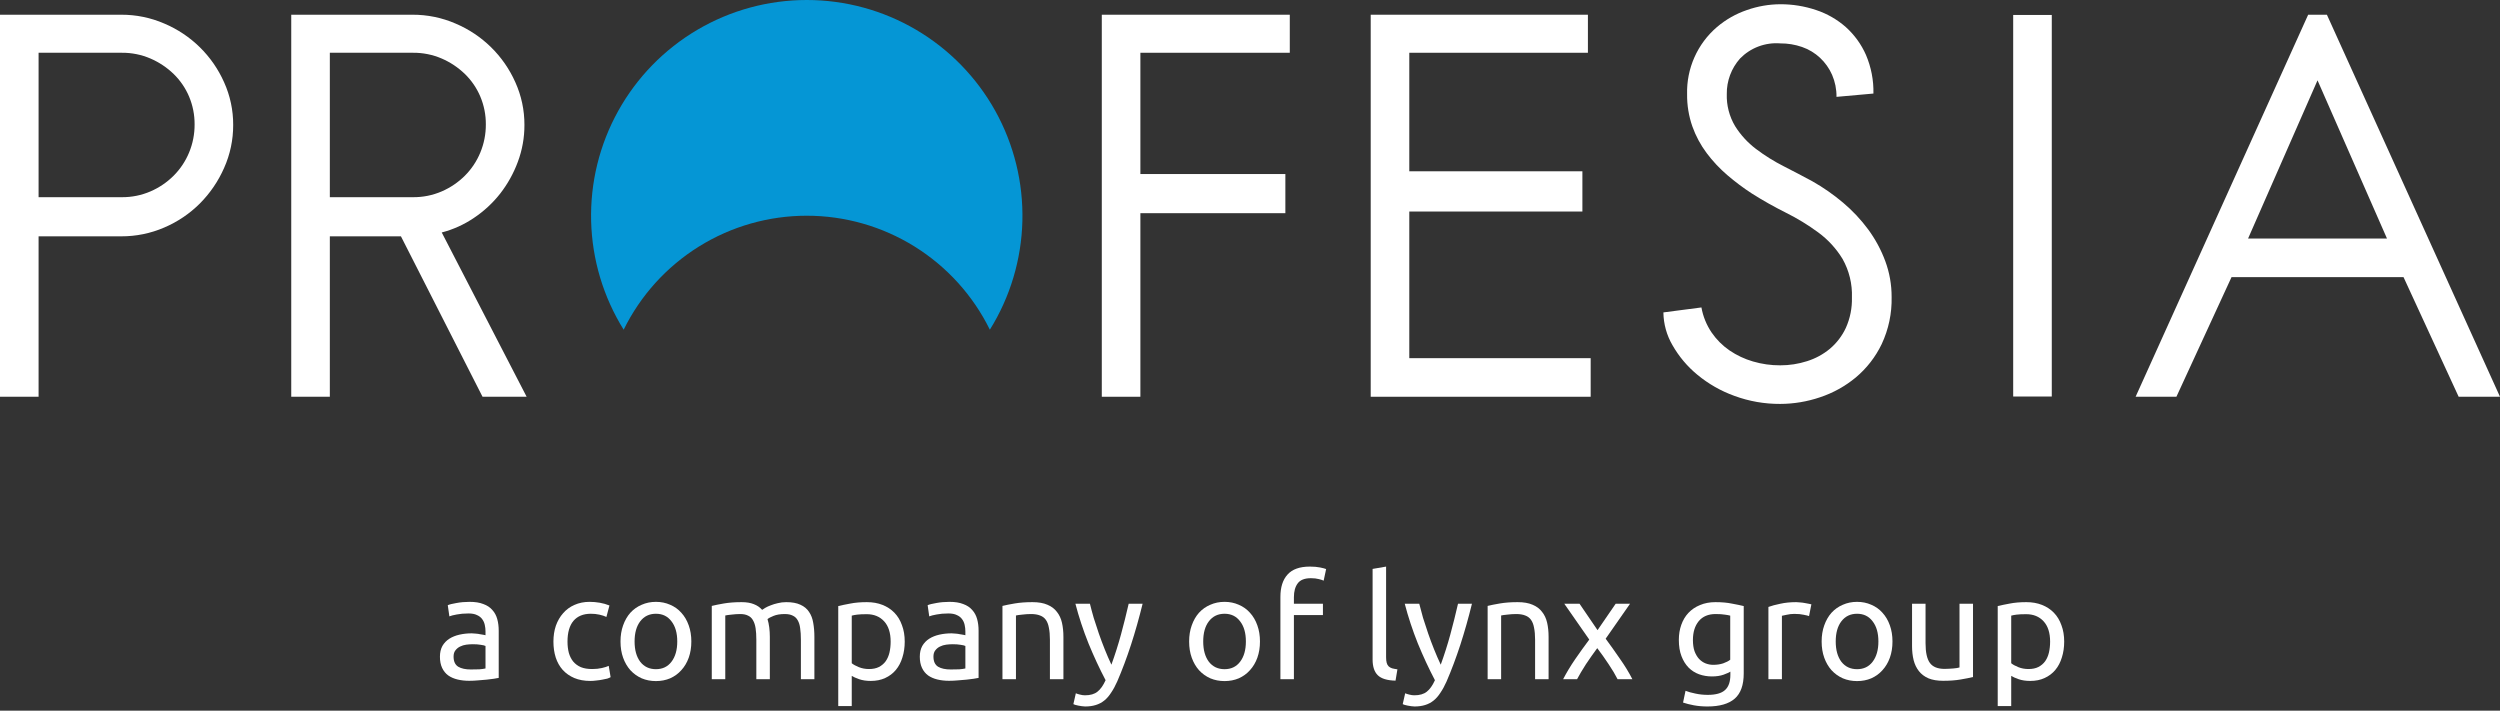
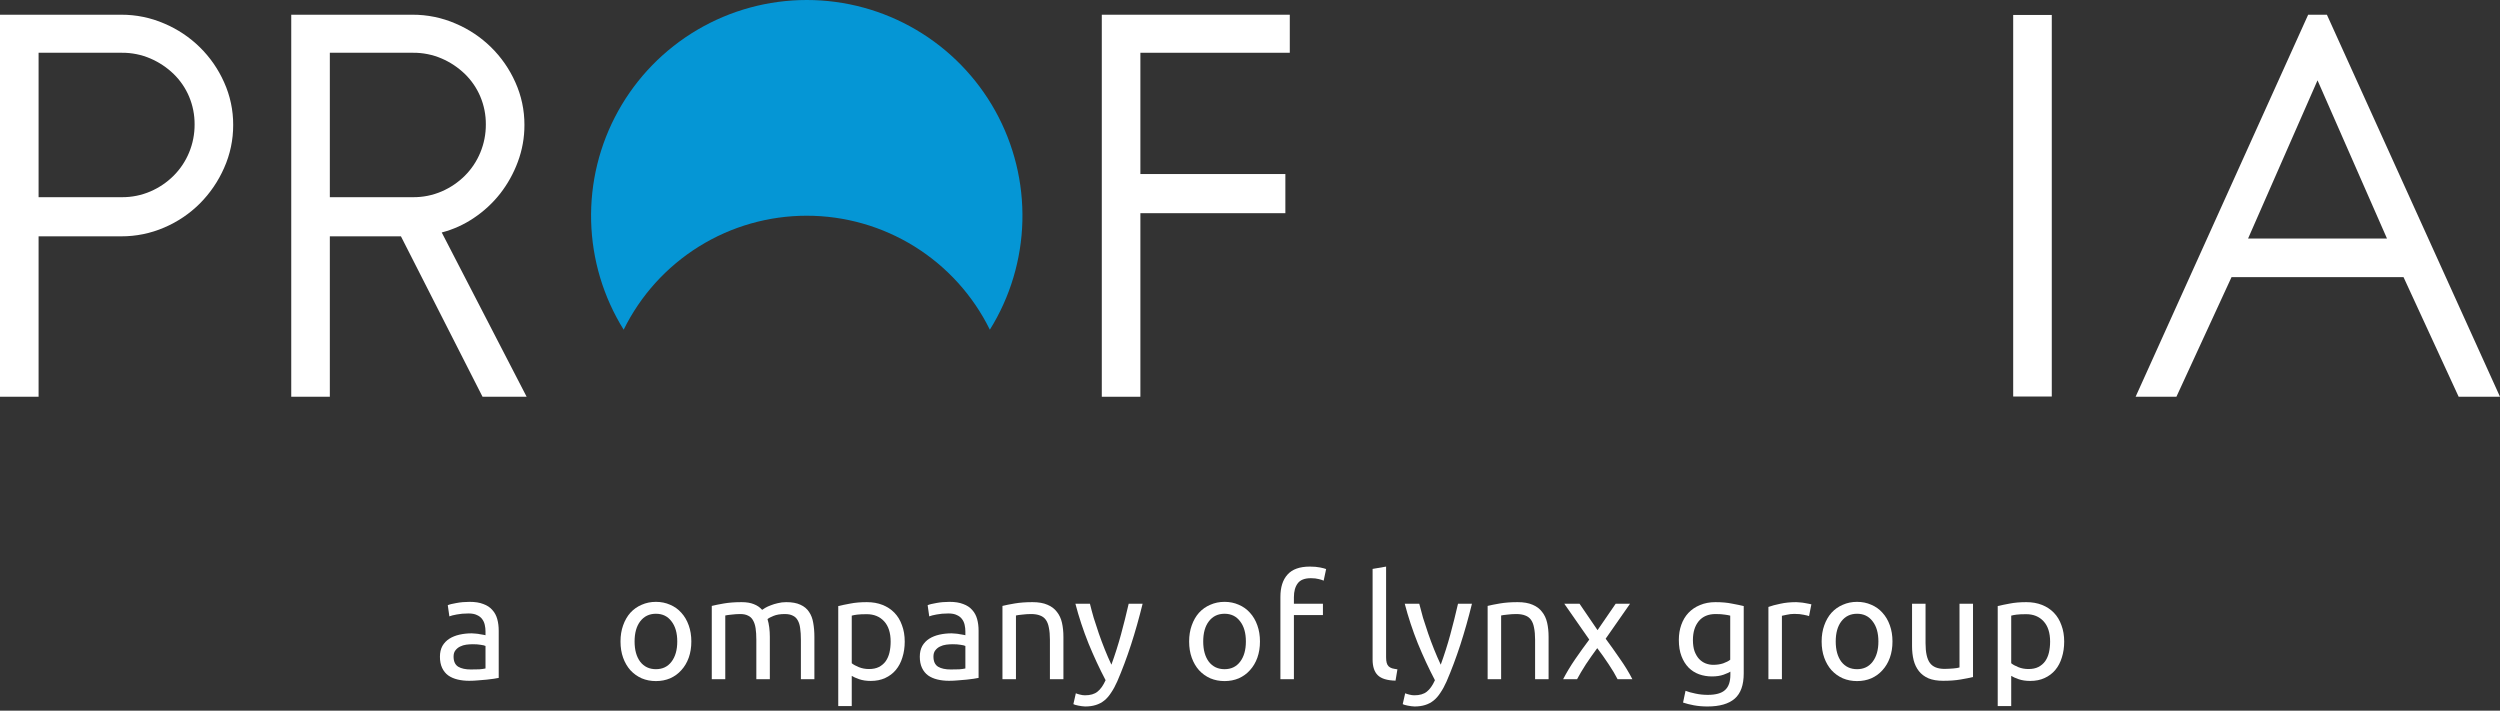
<svg xmlns="http://www.w3.org/2000/svg" width="591" height="168" viewBox="0 0 591 168" fill="none">
  <rect x="0" y="0" width="591" height="168" fill="#333333" stroke="none" />
  <path d="M111.309 158.263C112.063 158.263 112.727 158.252 113.299 158.229C113.893 158.184 114.385 158.115 114.774 158.023V152.706C114.545 152.592 114.168 152.5 113.642 152.432C113.138 152.341 112.521 152.295 111.789 152.295C111.309 152.295 110.794 152.329 110.245 152.397C109.719 152.466 109.227 152.615 108.769 152.843C108.335 153.049 107.969 153.347 107.671 153.735C107.374 154.101 107.225 154.593 107.225 155.21C107.225 156.354 107.592 157.154 108.323 157.612C109.055 158.046 110.05 158.263 111.309 158.263ZM111.034 142.278C112.315 142.278 113.39 142.449 114.259 142.793C115.151 143.113 115.861 143.581 116.387 144.199C116.936 144.794 117.324 145.514 117.553 146.36C117.782 147.183 117.896 148.098 117.896 149.104V160.253C117.622 160.299 117.233 160.368 116.73 160.459C116.249 160.527 115.7 160.596 115.083 160.665C114.465 160.733 113.79 160.791 113.058 160.836C112.349 160.905 111.64 160.939 110.931 160.939C109.925 160.939 108.998 160.836 108.152 160.63C107.305 160.425 106.573 160.105 105.956 159.67C105.338 159.213 104.858 158.618 104.515 157.886C104.172 157.154 104 156.274 104 155.245C104 154.262 104.195 153.415 104.583 152.706C104.995 151.998 105.544 151.426 106.23 150.991C106.917 150.557 107.717 150.236 108.632 150.031C109.547 149.825 110.508 149.722 111.514 149.722C111.834 149.722 112.166 149.745 112.509 149.79C112.853 149.813 113.173 149.859 113.47 149.928C113.79 149.974 114.065 150.019 114.294 150.065C114.523 150.111 114.682 150.145 114.774 150.168V149.276C114.774 148.75 114.717 148.236 114.603 147.732C114.488 147.206 114.282 146.749 113.985 146.36C113.687 145.948 113.276 145.628 112.75 145.4C112.246 145.148 111.583 145.022 110.76 145.022C109.707 145.022 108.781 145.103 107.98 145.262C107.202 145.4 106.619 145.549 106.23 145.708L105.853 143.067C106.265 142.884 106.951 142.713 107.912 142.552C108.872 142.37 109.913 142.278 111.034 142.278Z" fill="#ffffff" />
-   <path d="M139.58 160.973C138.139 160.973 136.869 160.745 135.771 160.287C134.696 159.83 133.781 159.19 133.026 158.366C132.294 157.543 131.745 156.571 131.379 155.451C131.013 154.307 130.83 153.049 130.83 151.677C130.83 150.305 131.024 149.048 131.413 147.904C131.825 146.76 132.397 145.777 133.129 144.954C133.861 144.108 134.753 143.456 135.805 142.998C136.88 142.518 138.07 142.278 139.374 142.278C140.174 142.278 140.975 142.347 141.776 142.484C142.576 142.621 143.342 142.839 144.075 143.136L143.354 145.846C142.874 145.617 142.313 145.434 141.673 145.297C141.055 145.159 140.391 145.091 139.683 145.091C137.898 145.091 136.526 145.652 135.565 146.772C134.627 147.892 134.158 149.528 134.158 151.677C134.158 152.638 134.261 153.518 134.467 154.318C134.696 155.119 135.039 155.805 135.497 156.377C135.977 156.949 136.583 157.395 137.315 157.715C138.047 158.012 138.939 158.16 139.991 158.16C140.837 158.16 141.604 158.081 142.29 157.92C142.977 157.761 143.514 157.589 143.903 157.406L144.349 160.081C144.166 160.196 143.903 160.31 143.56 160.425C143.217 160.516 142.828 160.596 142.393 160.665C141.959 160.756 141.489 160.825 140.987 160.87C140.506 160.939 140.037 160.973 139.58 160.973Z" fill="#ffffff" />
  <path d="M163.432 151.643C163.432 153.061 163.226 154.342 162.814 155.485C162.403 156.629 161.819 157.612 161.064 158.435C160.333 159.258 159.452 159.899 158.422 160.356C157.393 160.791 156.272 161.008 155.06 161.008C153.848 161.008 152.726 160.791 151.697 160.356C150.668 159.899 149.776 159.258 149.021 158.435C148.289 157.612 147.717 156.629 147.305 155.485C146.893 154.342 146.688 153.061 146.688 151.643C146.688 150.248 146.893 148.979 147.305 147.835C147.717 146.669 148.289 145.674 149.021 144.851C149.776 144.027 150.668 143.399 151.697 142.964C152.726 142.507 153.848 142.278 155.06 142.278C156.272 142.278 157.393 142.507 158.422 142.964C159.452 143.399 160.333 144.027 161.064 144.851C161.819 145.674 162.403 146.669 162.814 147.835C163.226 148.979 163.432 150.248 163.432 151.643ZM160.104 151.643C160.104 149.631 159.646 148.041 158.731 146.875C157.839 145.686 156.616 145.091 155.06 145.091C153.504 145.091 152.269 145.686 151.354 146.875C150.462 148.041 150.016 149.631 150.016 151.643C150.016 153.655 150.462 155.257 151.354 156.445C152.269 157.612 153.504 158.195 155.06 158.195C156.616 158.195 157.839 157.612 158.731 156.445C159.646 155.257 160.104 153.655 160.104 151.643Z" fill="#ffffff" />
  <path d="M168.264 143.238C168.996 143.056 169.957 142.861 171.146 142.655C172.359 142.449 173.754 142.347 175.332 142.347C176.476 142.347 177.437 142.507 178.214 142.827C178.992 143.124 179.644 143.57 180.17 144.165C180.33 144.05 180.582 143.89 180.925 143.684C181.268 143.479 181.692 143.285 182.194 143.101C182.698 142.895 183.258 142.724 183.876 142.587C184.493 142.427 185.157 142.347 185.866 142.347C187.238 142.347 188.359 142.552 189.228 142.964C190.098 143.353 190.773 143.913 191.253 144.645C191.756 145.377 192.088 146.246 192.248 147.252C192.431 148.259 192.522 149.356 192.522 150.545V160.562H189.331V151.231C189.331 150.18 189.275 149.276 189.16 148.521C189.069 147.767 188.874 147.138 188.577 146.634C188.302 146.132 187.913 145.766 187.41 145.537C186.93 145.285 186.301 145.159 185.523 145.159C184.448 145.159 183.556 145.308 182.846 145.605C182.16 145.88 181.692 146.132 181.44 146.36C181.623 146.955 181.76 147.607 181.851 148.315C181.943 149.025 181.989 149.768 181.989 150.545V160.562H178.798V151.231C178.798 150.18 178.741 149.276 178.626 148.521C178.512 147.767 178.306 147.138 178.008 146.634C177.734 146.132 177.345 145.766 176.842 145.537C176.361 145.285 175.744 145.159 174.989 145.159C174.669 145.159 174.326 145.171 173.96 145.194C173.594 145.217 173.239 145.251 172.896 145.297C172.576 145.32 172.278 145.354 172.004 145.4C171.729 145.446 171.546 145.48 171.455 145.502V160.562H168.264V143.238Z" fill="#ffffff" />
  <path d="M210.549 151.677C210.549 149.596 210.034 147.995 209.005 146.875C207.975 145.754 206.603 145.194 204.887 145.194C203.927 145.194 203.172 145.228 202.623 145.297C202.097 145.365 201.674 145.446 201.353 145.537V156.788C201.742 157.109 202.303 157.418 203.034 157.715C203.767 158.012 204.567 158.16 205.436 158.16C206.352 158.16 207.129 158.001 207.77 157.68C208.433 157.337 208.97 156.88 209.382 156.308C209.794 155.714 210.092 155.028 210.274 154.25C210.458 153.45 210.549 152.592 210.549 151.677ZM213.877 151.677C213.877 153.027 213.694 154.273 213.328 155.416C212.985 156.56 212.47 157.543 211.784 158.366C211.098 159.19 210.252 159.83 209.245 160.287C208.262 160.745 207.129 160.973 205.848 160.973C204.819 160.973 203.904 160.836 203.103 160.562C202.326 160.287 201.742 160.025 201.353 159.773V166.908H198.162V143.273C198.917 143.09 199.855 142.895 200.976 142.69C202.12 142.461 203.435 142.347 204.922 142.347C206.294 142.347 207.529 142.564 208.627 142.998C209.725 143.433 210.664 144.051 211.441 144.851C212.219 145.652 212.813 146.634 213.225 147.801C213.66 148.945 213.877 150.236 213.877 151.677Z" fill="#ffffff" />
  <path d="M224.75 158.263C225.505 158.263 226.168 158.252 226.74 158.229C227.335 158.184 227.826 158.115 228.215 158.023V152.706C227.987 152.592 227.609 152.5 227.083 152.432C226.58 152.341 225.962 152.295 225.23 152.295C224.75 152.295 224.235 152.329 223.686 152.397C223.16 152.466 222.668 152.615 222.211 152.843C221.776 153.049 221.41 153.347 221.113 153.735C220.815 154.101 220.667 154.593 220.667 155.21C220.667 156.354 221.032 157.154 221.765 157.612C222.497 158.046 223.492 158.263 224.75 158.263ZM224.475 142.278C225.756 142.278 226.831 142.449 227.701 142.793C228.593 143.113 229.302 143.581 229.828 144.199C230.377 144.794 230.766 145.514 230.995 146.36C231.223 147.183 231.338 148.098 231.338 149.104V160.253C231.063 160.299 230.674 160.368 230.171 160.459C229.691 160.527 229.142 160.596 228.524 160.665C227.907 160.733 227.232 160.791 226.5 160.836C225.791 160.905 225.081 160.939 224.372 160.939C223.366 160.939 222.439 160.836 221.593 160.63C220.747 160.425 220.015 160.105 219.397 159.67C218.78 159.213 218.299 158.618 217.956 157.886C217.613 157.154 217.441 156.274 217.441 155.245C217.441 154.262 217.635 153.415 218.025 152.706C218.436 151.998 218.985 151.426 219.672 150.991C220.358 150.557 221.158 150.236 222.074 150.031C222.988 149.825 223.949 149.722 224.956 149.722C225.276 149.722 225.608 149.745 225.951 149.79C226.294 149.813 226.614 149.859 226.912 149.928C227.232 149.974 227.506 150.019 227.735 150.065C227.963 150.111 228.124 150.145 228.215 150.168V149.276C228.215 148.75 228.158 148.236 228.044 147.732C227.929 147.206 227.723 146.749 227.426 146.36C227.129 145.948 226.717 145.628 226.191 145.4C225.688 145.148 225.024 145.022 224.201 145.022C223.149 145.022 222.222 145.103 221.422 145.262C220.644 145.4 220.06 145.549 219.672 145.708L219.294 143.067C219.706 142.884 220.392 142.713 221.353 142.552C222.314 142.37 223.354 142.278 224.475 142.278Z" fill="#ffffff" />
  <path d="M236.98 143.238C237.713 143.056 238.685 142.861 239.897 142.655C241.11 142.449 242.505 142.347 244.083 142.347C245.502 142.347 246.68 142.552 247.617 142.964C248.556 143.353 249.299 143.913 249.848 144.645C250.42 145.354 250.82 146.212 251.049 147.218C251.277 148.224 251.392 149.333 251.392 150.545V160.562H248.201V151.231C248.201 150.133 248.121 149.196 247.96 148.418C247.823 147.641 247.583 147.012 247.24 146.532C246.897 146.051 246.439 145.708 245.867 145.502C245.296 145.274 244.587 145.159 243.74 145.159C243.397 145.159 243.043 145.171 242.676 145.194C242.311 145.217 241.956 145.251 241.613 145.297C241.293 145.32 240.995 145.354 240.721 145.4C240.469 145.446 240.286 145.48 240.172 145.502V160.562H236.98V143.238Z" fill="#ffffff" />
  <path d="M254.329 163.889C254.581 164.004 254.901 164.107 255.29 164.198C255.702 164.313 256.102 164.369 256.491 164.369C257.749 164.369 258.733 164.084 259.442 163.512C260.151 162.963 260.792 162.06 261.363 160.802C259.922 158.058 258.573 155.154 257.315 152.089C256.079 149.001 255.05 145.88 254.226 142.724H257.658C257.91 143.753 258.207 144.863 258.55 146.051C258.916 147.241 259.317 148.464 259.751 149.722C260.186 150.98 260.655 152.238 261.158 153.495C261.661 154.753 262.187 155.965 262.736 157.131C263.606 154.73 264.36 152.352 265.001 149.996C265.641 147.641 266.248 145.217 266.819 142.724H270.113C269.29 146.086 268.375 149.322 267.368 152.432C266.362 155.519 265.275 158.412 264.108 161.111C263.651 162.14 263.171 163.02 262.667 163.752C262.187 164.507 261.65 165.124 261.055 165.604C260.46 166.085 259.785 166.439 259.03 166.668C258.298 166.897 257.464 167.011 256.525 167.011C256.274 167.011 256.011 166.988 255.736 166.942C255.462 166.92 255.187 166.874 254.913 166.805C254.661 166.759 254.421 166.702 254.192 166.633C253.986 166.565 253.838 166.508 253.746 166.462L254.329 163.889Z" fill="#ffffff" />
  <path d="M297.856 151.643C297.856 153.061 297.65 154.342 297.238 155.485C296.826 156.629 296.243 157.612 295.488 158.435C294.756 159.258 293.876 159.899 292.846 160.356C291.817 160.791 290.696 161.008 289.484 161.008C288.271 161.008 287.15 160.791 286.121 160.356C285.092 159.899 284.199 159.258 283.445 158.435C282.713 157.612 282.141 156.629 281.729 155.485C281.317 154.342 281.111 153.061 281.111 151.643C281.111 150.248 281.317 148.979 281.729 147.835C282.141 146.669 282.713 145.674 283.445 144.851C284.199 144.027 285.092 143.399 286.121 142.964C287.15 142.507 288.271 142.278 289.484 142.278C290.696 142.278 291.817 142.507 292.846 142.964C293.876 143.399 294.756 144.027 295.488 144.851C296.243 145.674 296.826 146.669 297.238 147.835C297.65 148.979 297.856 150.248 297.856 151.643ZM294.527 151.643C294.527 149.631 294.07 148.041 293.155 146.875C292.263 145.686 291.039 145.091 289.484 145.091C287.928 145.091 286.693 145.686 285.778 146.875C284.886 148.041 284.44 149.631 284.44 151.643C284.44 153.655 284.886 155.257 285.778 156.445C286.693 157.612 287.928 158.195 289.484 158.195C291.039 158.195 292.263 157.612 293.155 156.445C294.07 155.257 294.527 153.655 294.527 151.643Z" fill="#ffffff" />
  <path d="M309.653 133.942C310.591 133.942 311.392 134.011 312.055 134.148C312.741 134.285 313.221 134.411 313.496 134.525L312.913 137.27C312.638 137.132 312.249 137.007 311.746 136.892C311.243 136.755 310.625 136.686 309.893 136.686C308.406 136.686 307.366 137.098 306.771 137.921C306.176 138.722 305.879 139.808 305.879 141.18V142.724H312.741V145.4H305.879V160.562H302.688V141.112C302.688 138.825 303.248 137.064 304.369 135.829C305.49 134.571 307.251 133.942 309.653 133.942Z" fill="#ffffff" />
  <path d="M329.904 160.905C327.937 160.859 326.541 160.436 325.718 159.635C324.894 158.835 324.482 157.589 324.482 155.896V134.491L327.673 133.942V155.382C327.673 155.908 327.72 156.342 327.811 156.685C327.902 157.028 328.051 157.303 328.257 157.509C328.463 157.714 328.737 157.875 329.08 157.989C329.423 158.081 329.847 158.16 330.35 158.229L329.904 160.905Z" fill="#ffffff" />
  <path d="M332.185 163.889C332.436 164.004 332.756 164.107 333.146 164.198C333.557 164.313 333.957 164.369 334.347 164.369C335.604 164.369 336.588 164.084 337.297 163.512C338.006 162.963 338.647 162.06 339.219 160.802C337.778 158.058 336.428 155.154 335.17 152.089C333.935 149.001 332.905 145.88 332.082 142.724H335.513C335.765 143.753 336.062 144.863 336.405 146.051C336.771 147.241 337.171 148.464 337.606 149.722C338.04 150.98 338.51 152.238 339.013 153.495C339.516 154.753 340.042 155.965 340.591 157.131C341.46 154.73 342.215 152.352 342.856 149.996C343.496 147.641 344.102 145.217 344.675 142.724H347.969C347.145 146.086 346.23 149.322 345.224 152.432C344.217 155.519 343.13 158.412 341.964 161.111C341.506 162.14 341.026 163.02 340.523 163.752C340.042 164.507 339.505 165.124 338.91 165.604C338.315 166.085 337.641 166.439 336.886 166.668C336.153 166.897 335.319 167.011 334.381 167.011C334.129 167.011 333.866 166.988 333.592 166.942C333.317 166.92 333.043 166.874 332.768 166.805C332.516 166.759 332.276 166.702 332.048 166.633C331.842 166.565 331.693 166.508 331.602 166.462L332.185 163.889Z" fill="#ffffff" />
  <path d="M351.676 143.238C352.408 143.056 353.38 142.861 354.592 142.655C355.804 142.449 357.2 142.347 358.778 142.347C360.196 142.347 361.374 142.552 362.313 142.964C363.25 143.353 363.994 143.913 364.543 144.645C365.114 145.354 365.515 146.212 365.744 147.218C365.972 148.224 366.087 149.333 366.087 150.545V160.562H362.896V151.231C362.896 150.133 362.815 149.196 362.656 148.418C362.518 147.641 362.278 147.012 361.935 146.532C361.592 146.051 361.134 145.708 360.563 145.502C359.991 145.274 359.281 145.159 358.435 145.159C358.092 145.159 357.737 145.171 357.372 145.194C357.005 145.217 356.651 145.251 356.308 145.297C355.987 145.32 355.69 145.354 355.416 145.4C355.164 145.446 354.981 145.48 354.867 145.502V160.562H351.676V143.238Z" fill="#ffffff" />
  <path d="M382.393 160.562C382.141 160.059 381.832 159.498 381.466 158.881C381.1 158.263 380.7 157.635 380.265 156.994C379.831 156.331 379.385 155.679 378.927 155.039C378.47 154.399 378.024 153.793 377.589 153.221C377.155 153.793 376.708 154.41 376.251 155.073C375.793 155.714 375.347 156.365 374.912 157.028C374.501 157.669 374.112 158.298 373.746 158.915C373.38 159.533 373.071 160.081 372.819 160.562H369.525C370.326 159.007 371.275 157.429 372.373 155.828C373.494 154.204 374.604 152.661 375.702 151.197L369.8 142.724H373.403L377.657 148.967L381.946 142.724H385.343L379.579 150.991C380.677 152.478 381.798 154.056 382.941 155.725C384.108 157.371 385.092 158.984 385.892 160.562H382.393Z" fill="#ffffff" />
  <path d="M409.06 158.778C408.785 158.961 408.248 159.201 407.447 159.498C406.67 159.773 405.755 159.91 404.702 159.91C403.627 159.91 402.609 159.738 401.648 159.395C400.711 159.052 399.887 158.527 399.178 157.817C398.469 157.086 397.908 156.183 397.497 155.107C397.085 154.033 396.879 152.752 396.879 151.265C396.879 149.962 397.074 148.773 397.462 147.698C397.851 146.6 398.412 145.663 399.144 144.885C399.898 144.085 400.814 143.467 401.889 143.033C402.964 142.575 404.176 142.347 405.526 142.347C407.013 142.347 408.305 142.461 409.403 142.69C410.524 142.895 411.462 143.09 412.216 143.273V159.19C412.216 161.934 411.508 163.923 410.089 165.158C408.671 166.393 406.521 167.011 403.638 167.011C402.518 167.011 401.454 166.92 400.447 166.736C399.464 166.554 398.606 166.337 397.874 166.085L398.457 163.306C399.098 163.558 399.876 163.775 400.791 163.958C401.729 164.164 402.701 164.267 403.707 164.267C405.606 164.267 406.967 163.889 407.79 163.134C408.637 162.38 409.06 161.179 409.06 159.533V158.778ZM409.025 145.537C408.705 145.446 408.271 145.365 407.722 145.297C407.196 145.206 406.475 145.159 405.56 145.159C403.844 145.159 402.518 145.72 401.58 146.84C400.665 147.961 400.207 149.447 400.207 151.3C400.207 152.329 400.333 153.21 400.585 153.941C400.859 154.673 401.214 155.279 401.648 155.759C402.106 156.239 402.621 156.594 403.192 156.823C403.788 157.052 404.393 157.166 405.011 157.166C405.857 157.166 406.635 157.052 407.344 156.823C408.053 156.571 408.614 156.286 409.025 155.965V145.537Z" fill="#ffffff" />
  <path d="M424.641 142.347C424.915 142.347 425.224 142.37 425.567 142.415C425.933 142.438 426.288 142.484 426.631 142.552C426.974 142.599 427.283 142.655 427.557 142.724C427.855 142.77 428.072 142.816 428.209 142.861L427.66 145.64C427.409 145.549 426.986 145.446 426.391 145.331C425.819 145.194 425.076 145.125 424.16 145.125C423.566 145.125 422.971 145.194 422.376 145.331C421.805 145.446 421.427 145.526 421.244 145.571V160.562H418.053V143.479C418.808 143.204 419.746 142.953 420.866 142.724C421.987 142.473 423.246 142.347 424.641 142.347Z" fill="#ffffff" />
  <path d="M447.381 151.643C447.381 153.061 447.175 154.342 446.764 155.485C446.352 156.629 445.768 157.612 445.014 158.435C444.282 159.258 443.401 159.899 442.372 160.356C441.342 160.791 440.222 161.008 439.009 161.008C437.797 161.008 436.676 160.791 435.646 160.356C434.617 159.899 433.725 159.258 432.97 158.435C432.238 157.612 431.666 156.629 431.254 155.485C430.843 154.342 430.637 153.061 430.637 151.643C430.637 150.248 430.843 148.979 431.254 147.835C431.666 146.669 432.238 145.674 432.97 144.851C433.725 144.027 434.617 143.399 435.646 142.964C436.676 142.507 437.797 142.278 439.009 142.278C440.222 142.278 441.342 142.507 442.372 142.964C443.401 143.399 444.282 144.027 445.014 144.851C445.768 145.674 446.352 146.669 446.764 147.835C447.175 148.979 447.381 150.248 447.381 151.643ZM444.053 151.643C444.053 149.631 443.596 148.041 442.68 146.875C441.788 145.686 440.565 145.091 439.009 145.091C437.454 145.091 436.218 145.686 435.303 146.875C434.411 148.041 433.965 149.631 433.965 151.643C433.965 153.655 434.411 155.257 435.303 156.445C436.218 157.612 437.454 158.195 439.009 158.195C440.565 158.195 441.788 157.612 442.68 156.445C443.596 155.257 444.053 153.655 444.053 151.643Z" fill="#ffffff" />
  <path d="M466.419 160.047C465.687 160.23 464.715 160.424 463.502 160.63C462.313 160.836 460.929 160.939 459.351 160.939C457.978 160.939 456.823 160.745 455.885 160.356C454.947 159.944 454.193 159.373 453.62 158.641C453.049 157.909 452.637 157.052 452.385 156.068C452.134 155.062 452.008 153.953 452.008 152.741V142.724H455.199V152.054C455.199 154.227 455.542 155.782 456.228 156.72C456.914 157.658 458.07 158.126 459.694 158.126C460.037 158.126 460.392 158.115 460.757 158.092C461.124 158.069 461.467 158.046 461.787 158.023C462.107 157.978 462.393 157.943 462.645 157.92C462.919 157.875 463.114 157.829 463.228 157.783V142.724H466.419V160.047Z" fill="#ffffff" />
  <path d="M484.647 151.677C484.647 149.596 484.132 147.995 483.102 146.875C482.073 145.754 480.701 145.194 478.985 145.194C478.024 145.194 477.269 145.228 476.72 145.297C476.194 145.365 475.771 145.446 475.451 145.537V156.788C475.839 157.109 476.4 157.418 477.132 157.715C477.864 158.012 478.665 158.16 479.534 158.16C480.449 158.16 481.227 158.001 481.867 157.68C482.53 157.337 483.068 156.88 483.48 156.308C483.892 155.714 484.189 155.028 484.372 154.25C484.555 153.45 484.647 152.592 484.647 151.677ZM487.975 151.677C487.975 153.027 487.792 154.273 487.426 155.416C487.083 156.56 486.568 157.543 485.882 158.366C485.196 159.19 484.349 159.83 483.343 160.287C482.359 160.745 481.227 160.973 479.946 160.973C478.916 160.973 478.001 160.836 477.201 160.562C476.423 160.287 475.839 160.025 475.451 159.773V166.908H472.26V143.273C473.015 143.09 473.952 142.895 475.073 142.69C476.217 142.461 477.533 142.347 479.019 142.347C480.392 142.347 481.627 142.564 482.725 142.998C483.823 143.433 484.761 144.051 485.539 144.851C486.317 145.652 486.911 146.634 487.323 147.801C487.758 148.945 487.975 150.236 487.975 151.677Z" fill="#ffffff" />
  <path d="M485.04 3.537H475.918V93.736H485.04V3.537Z" fill="#ffffff" />
  <path d="M28.669 3.48C32.165 3.467 35.627 4.177 38.835 5.566C45.141 8.227 50.197 13.19 52.975 19.445C54.408 22.618 55.142 26.062 55.125 29.543C55.138 33.046 54.405 36.511 52.975 39.709C51.598 42.841 49.653 45.691 47.24 48.116C44.824 50.523 41.972 52.447 38.835 53.784C35.626 55.172 32.165 55.882 28.669 55.869H9.122V93.792H0V3.48H28.669ZM9.122 12.473V46.616H28.8C31.13 46.637 33.439 46.171 35.578 45.247C37.619 44.365 39.476 43.105 41.05 41.534C42.615 39.967 43.856 38.107 44.7 36.06C45.572 33.953 46.015 31.694 46.003 29.415C46.019 27.155 45.576 24.916 44.7 22.833C43.852 20.826 42.611 19.009 41.05 17.489C39.461 15.953 37.607 14.717 35.578 13.84C33.438 12.918 31.13 12.452 28.8 12.473H9.122Z" fill="#ffffff" />
  <path d="M97.519 3.48C101.015 3.467 104.476 4.177 107.685 5.566C113.991 8.227 119.047 13.189 121.825 19.445C123.258 22.618 123.991 26.062 123.975 29.543C123.986 32.524 123.456 35.483 122.411 38.275C121.414 40.972 120.008 43.501 118.241 45.77C116.492 47.995 114.402 49.93 112.049 51.504C109.725 53.082 107.147 54.25 104.427 54.957L124.496 93.792H114.07L94.783 55.868H77.972V93.792H68.85V3.48H97.519ZM77.972 12.473V46.616H97.65C99.98 46.637 102.288 46.171 104.427 45.247C106.469 44.364 108.325 43.105 109.9 41.534C111.465 39.967 112.705 38.107 113.549 36.06C114.421 33.953 114.865 31.694 114.853 29.414C114.869 27.155 114.425 24.916 113.549 22.833C112.702 20.826 111.461 19.009 109.9 17.489C108.31 15.953 106.456 14.716 104.427 13.84C102.288 12.917 99.979 12.452 97.65 12.473H77.972Z" fill="#ffffff" />
  <path d="M304.905 12.473H269.587V41.143H303.861V50.397H269.587V93.793H260.465V3.481H304.905V12.473Z" fill="#ffffff" />
-   <path d="M375.382 12.473H333.157V40.493H374.078V50.005H333.157V84.671H376.034V93.793H324.035V3.481H375.382V12.473Z" fill="#ffffff" />
-   <path d="M434.148 22.898C434.171 21.106 433.816 19.33 433.104 17.685C432.433 16.158 431.457 14.783 430.237 13.646C429.016 12.515 427.574 11.649 426.003 11.104C424.347 10.532 422.605 10.245 420.854 10.258C419.102 10.12 417.342 10.369 415.698 10.988C414.054 11.607 412.567 12.581 411.341 13.84C409.285 16.153 408.168 19.152 408.213 22.246C408.133 24.901 408.812 27.522 410.168 29.805C411.475 31.895 413.153 33.728 415.12 35.214C417.186 36.777 419.389 38.151 421.701 39.319C424.09 40.537 426.327 41.709 428.412 42.838C430.998 44.3 433.442 46.002 435.711 47.92C437.928 49.787 439.918 51.909 441.641 54.24C443.33 56.537 444.69 59.059 445.681 61.733C446.682 64.445 447.189 67.314 447.179 70.205C447.267 74.05 446.464 77.863 444.833 81.346C443.376 84.38 441.288 87.069 438.709 89.231C436.201 91.309 433.328 92.9 430.237 93.923C427.214 94.948 424.045 95.476 420.854 95.486C417.164 95.509 413.501 94.869 410.038 93.596C406.837 92.445 403.861 90.748 401.241 88.579C398.879 86.631 396.891 84.268 395.376 81.607C394 79.252 393.259 76.58 393.227 73.853L402.218 72.68C402.597 74.804 403.418 76.824 404.629 78.61C405.768 80.271 407.204 81.707 408.865 82.846C410.563 83.999 412.431 84.878 414.403 85.451C416.497 86.067 418.67 86.375 420.854 86.364C422.998 86.368 425.131 86.038 427.174 85.386C429.151 84.77 430.988 83.774 432.583 82.454C434.188 81.098 435.478 79.408 436.363 77.502C437.371 75.25 437.86 72.8 437.795 70.334C437.911 67.147 437.144 63.991 435.58 61.212C434.095 58.773 432.148 56.648 429.846 54.957C427.424 53.173 424.851 51.603 422.157 50.266C419.389 48.883 416.692 47.36 414.078 45.705C412.074 44.398 410.159 42.961 408.344 41.403C406.528 39.85 404.889 38.102 403.456 36.191C402.016 34.266 400.873 32.135 400.068 29.87C399.217 27.42 398.798 24.84 398.83 22.246C398.755 19.25 399.348 16.275 400.565 13.537C401.783 10.798 403.594 8.364 405.867 6.412C407.958 4.628 410.368 3.257 412.97 2.372C415.503 1.48 418.168 1.018 420.854 1.004C423.733 0.992 426.596 1.454 429.325 2.372C431.92 3.229 434.314 4.604 436.363 6.412C438.397 8.244 440.019 10.488 441.12 12.994C442.347 15.875 442.947 18.985 442.879 22.116L434.148 22.898Z" fill="#ffffff" />
  <path d="M590.999 93.793H581.226L568.193 65.514H527.533L514.502 93.793H504.857L545.648 3.481H550.08L590.999 93.793ZM531.444 56.391H564.284L547.863 18.99L531.444 56.391Z" fill="#ffffff" />
  <path d="M190.718 50.997C199.73 50.996 208.561 53.52 216.212 58.282C223.862 63.044 230.025 69.855 234.002 77.941C238.81 70.221 241.464 61.355 241.692 52.263C241.919 43.172 239.71 34.185 235.295 26.234C230.879 18.283 224.418 11.658 216.58 7.045C208.742 2.432 199.813 0 190.718 0C181.623 0 172.694 2.432 164.856 7.045C157.018 11.658 150.557 18.283 146.141 26.234C141.726 34.185 139.517 43.172 139.744 52.263C139.972 61.355 142.626 70.221 147.434 77.941C151.411 69.855 157.574 63.044 165.224 58.282C172.875 53.52 181.706 50.996 190.718 50.997V50.997Z" fill="#0596D5" />
</svg>